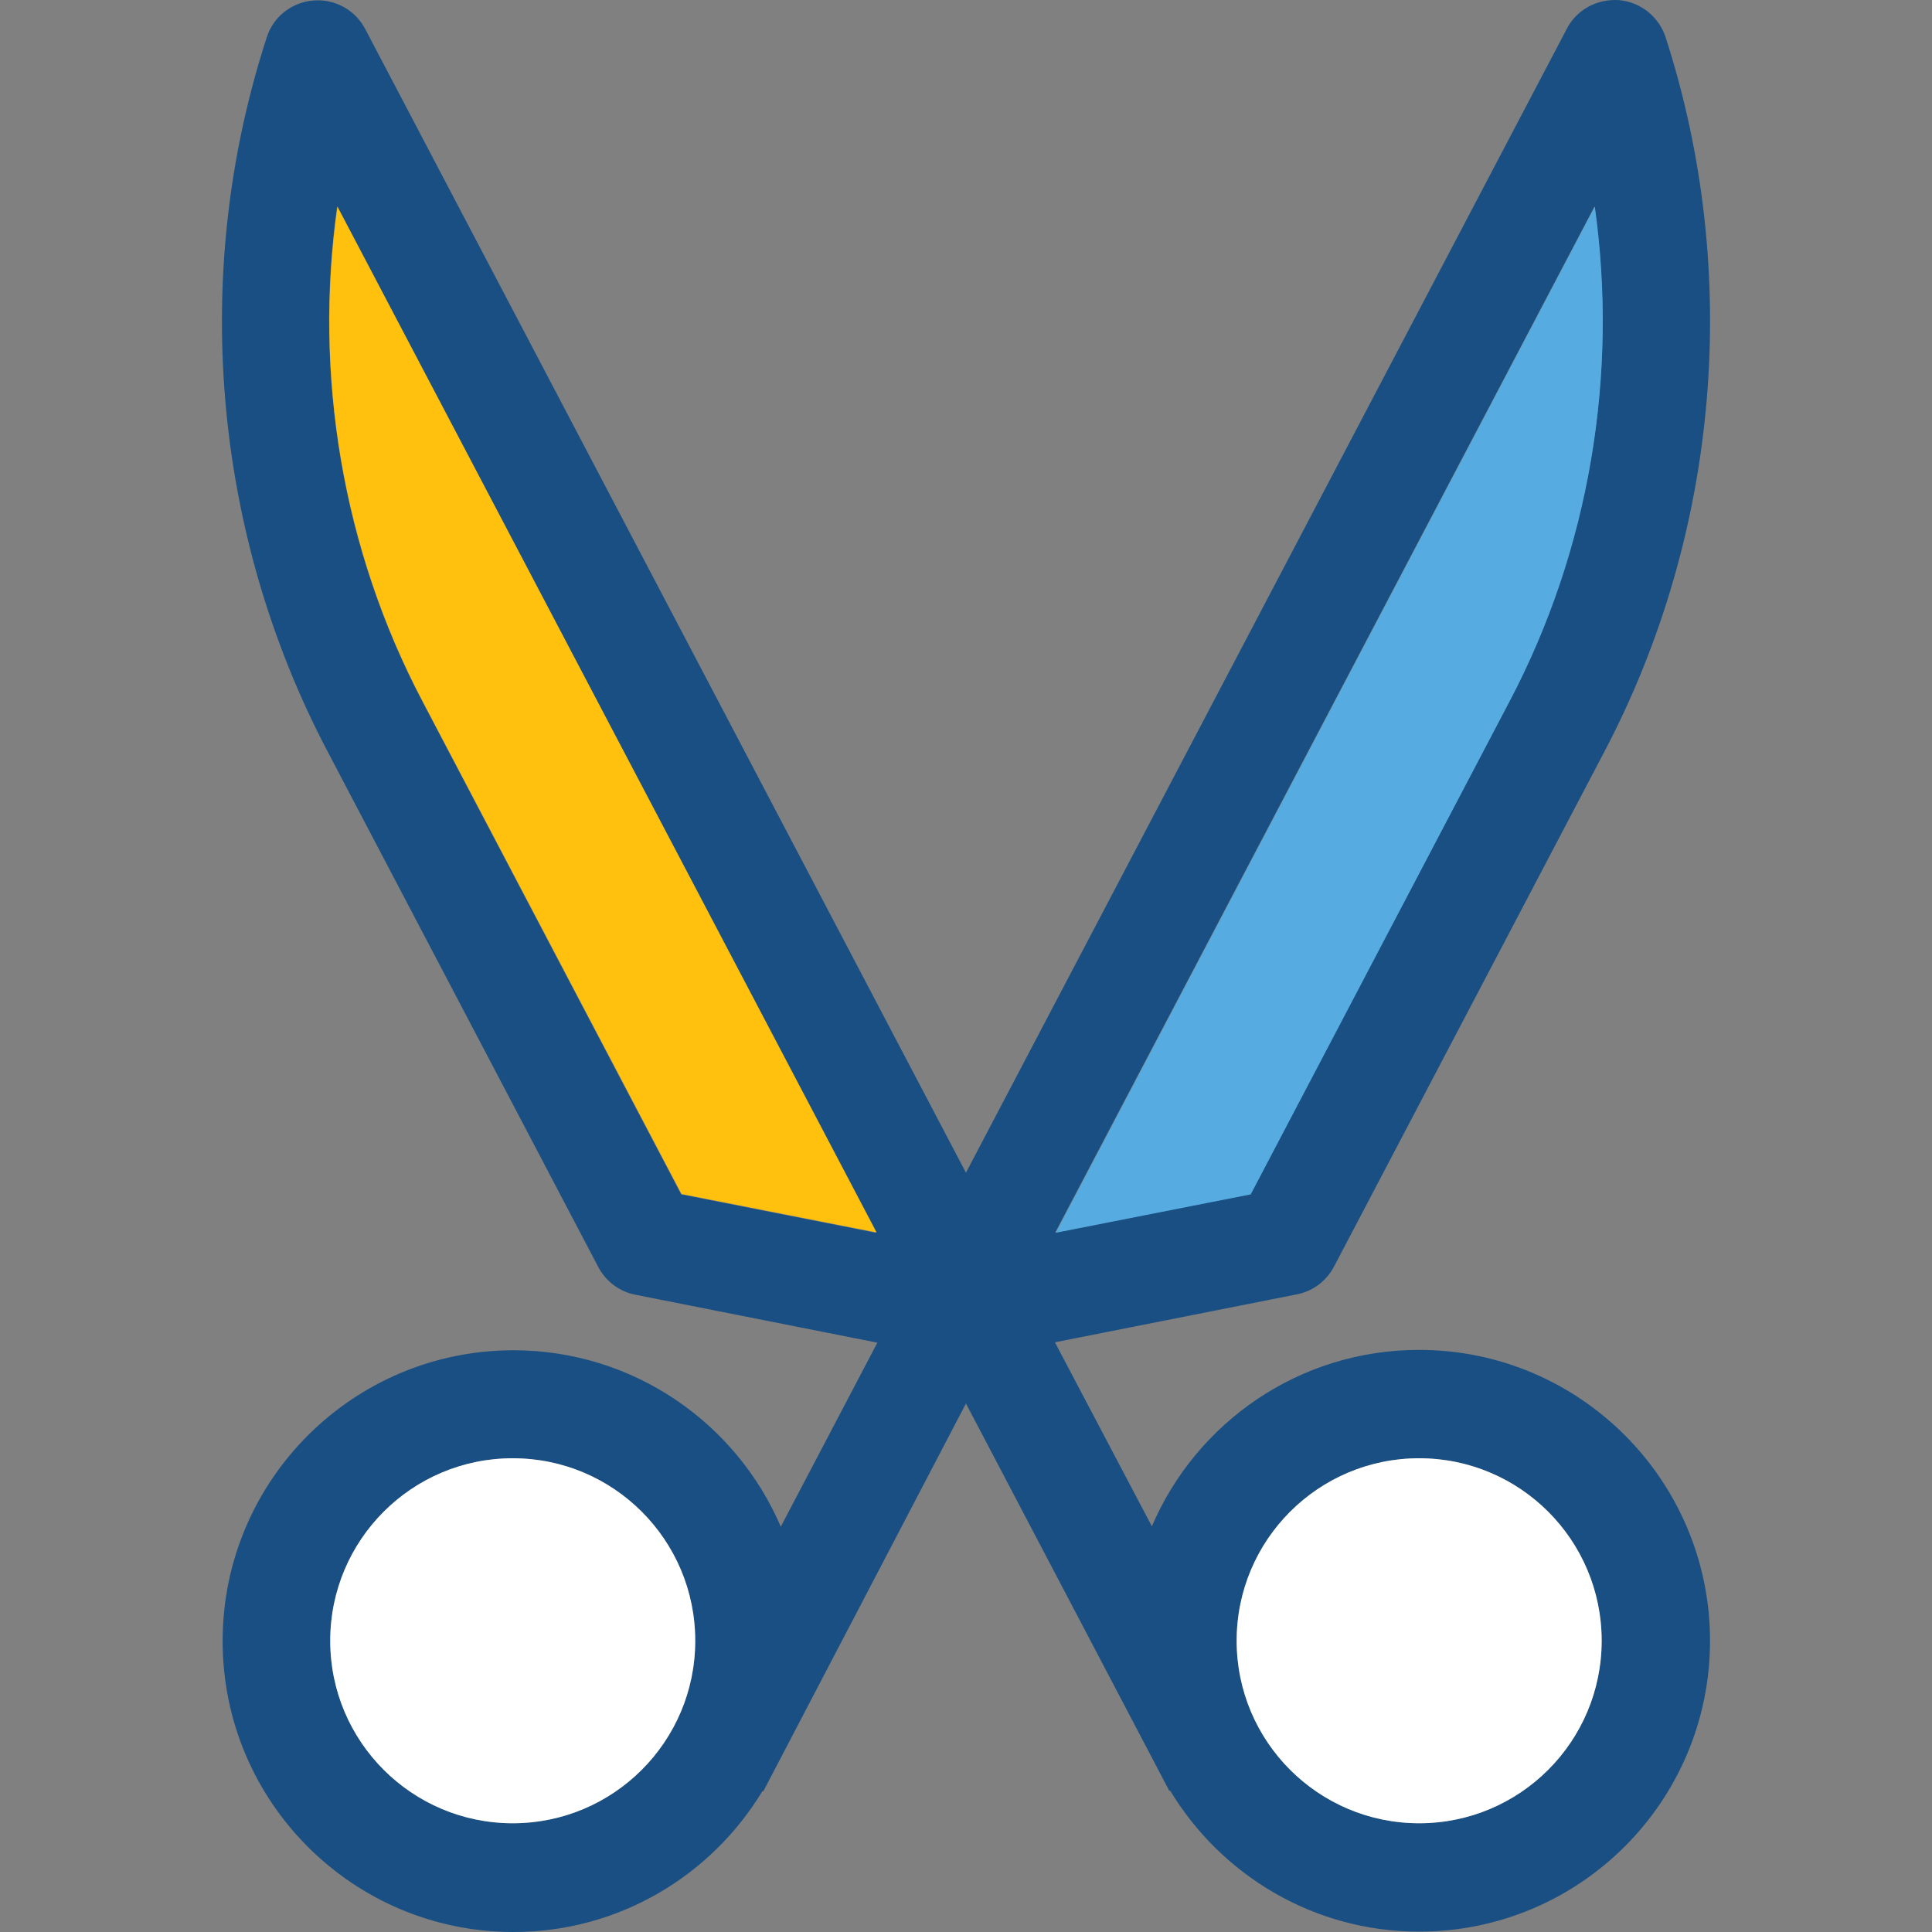
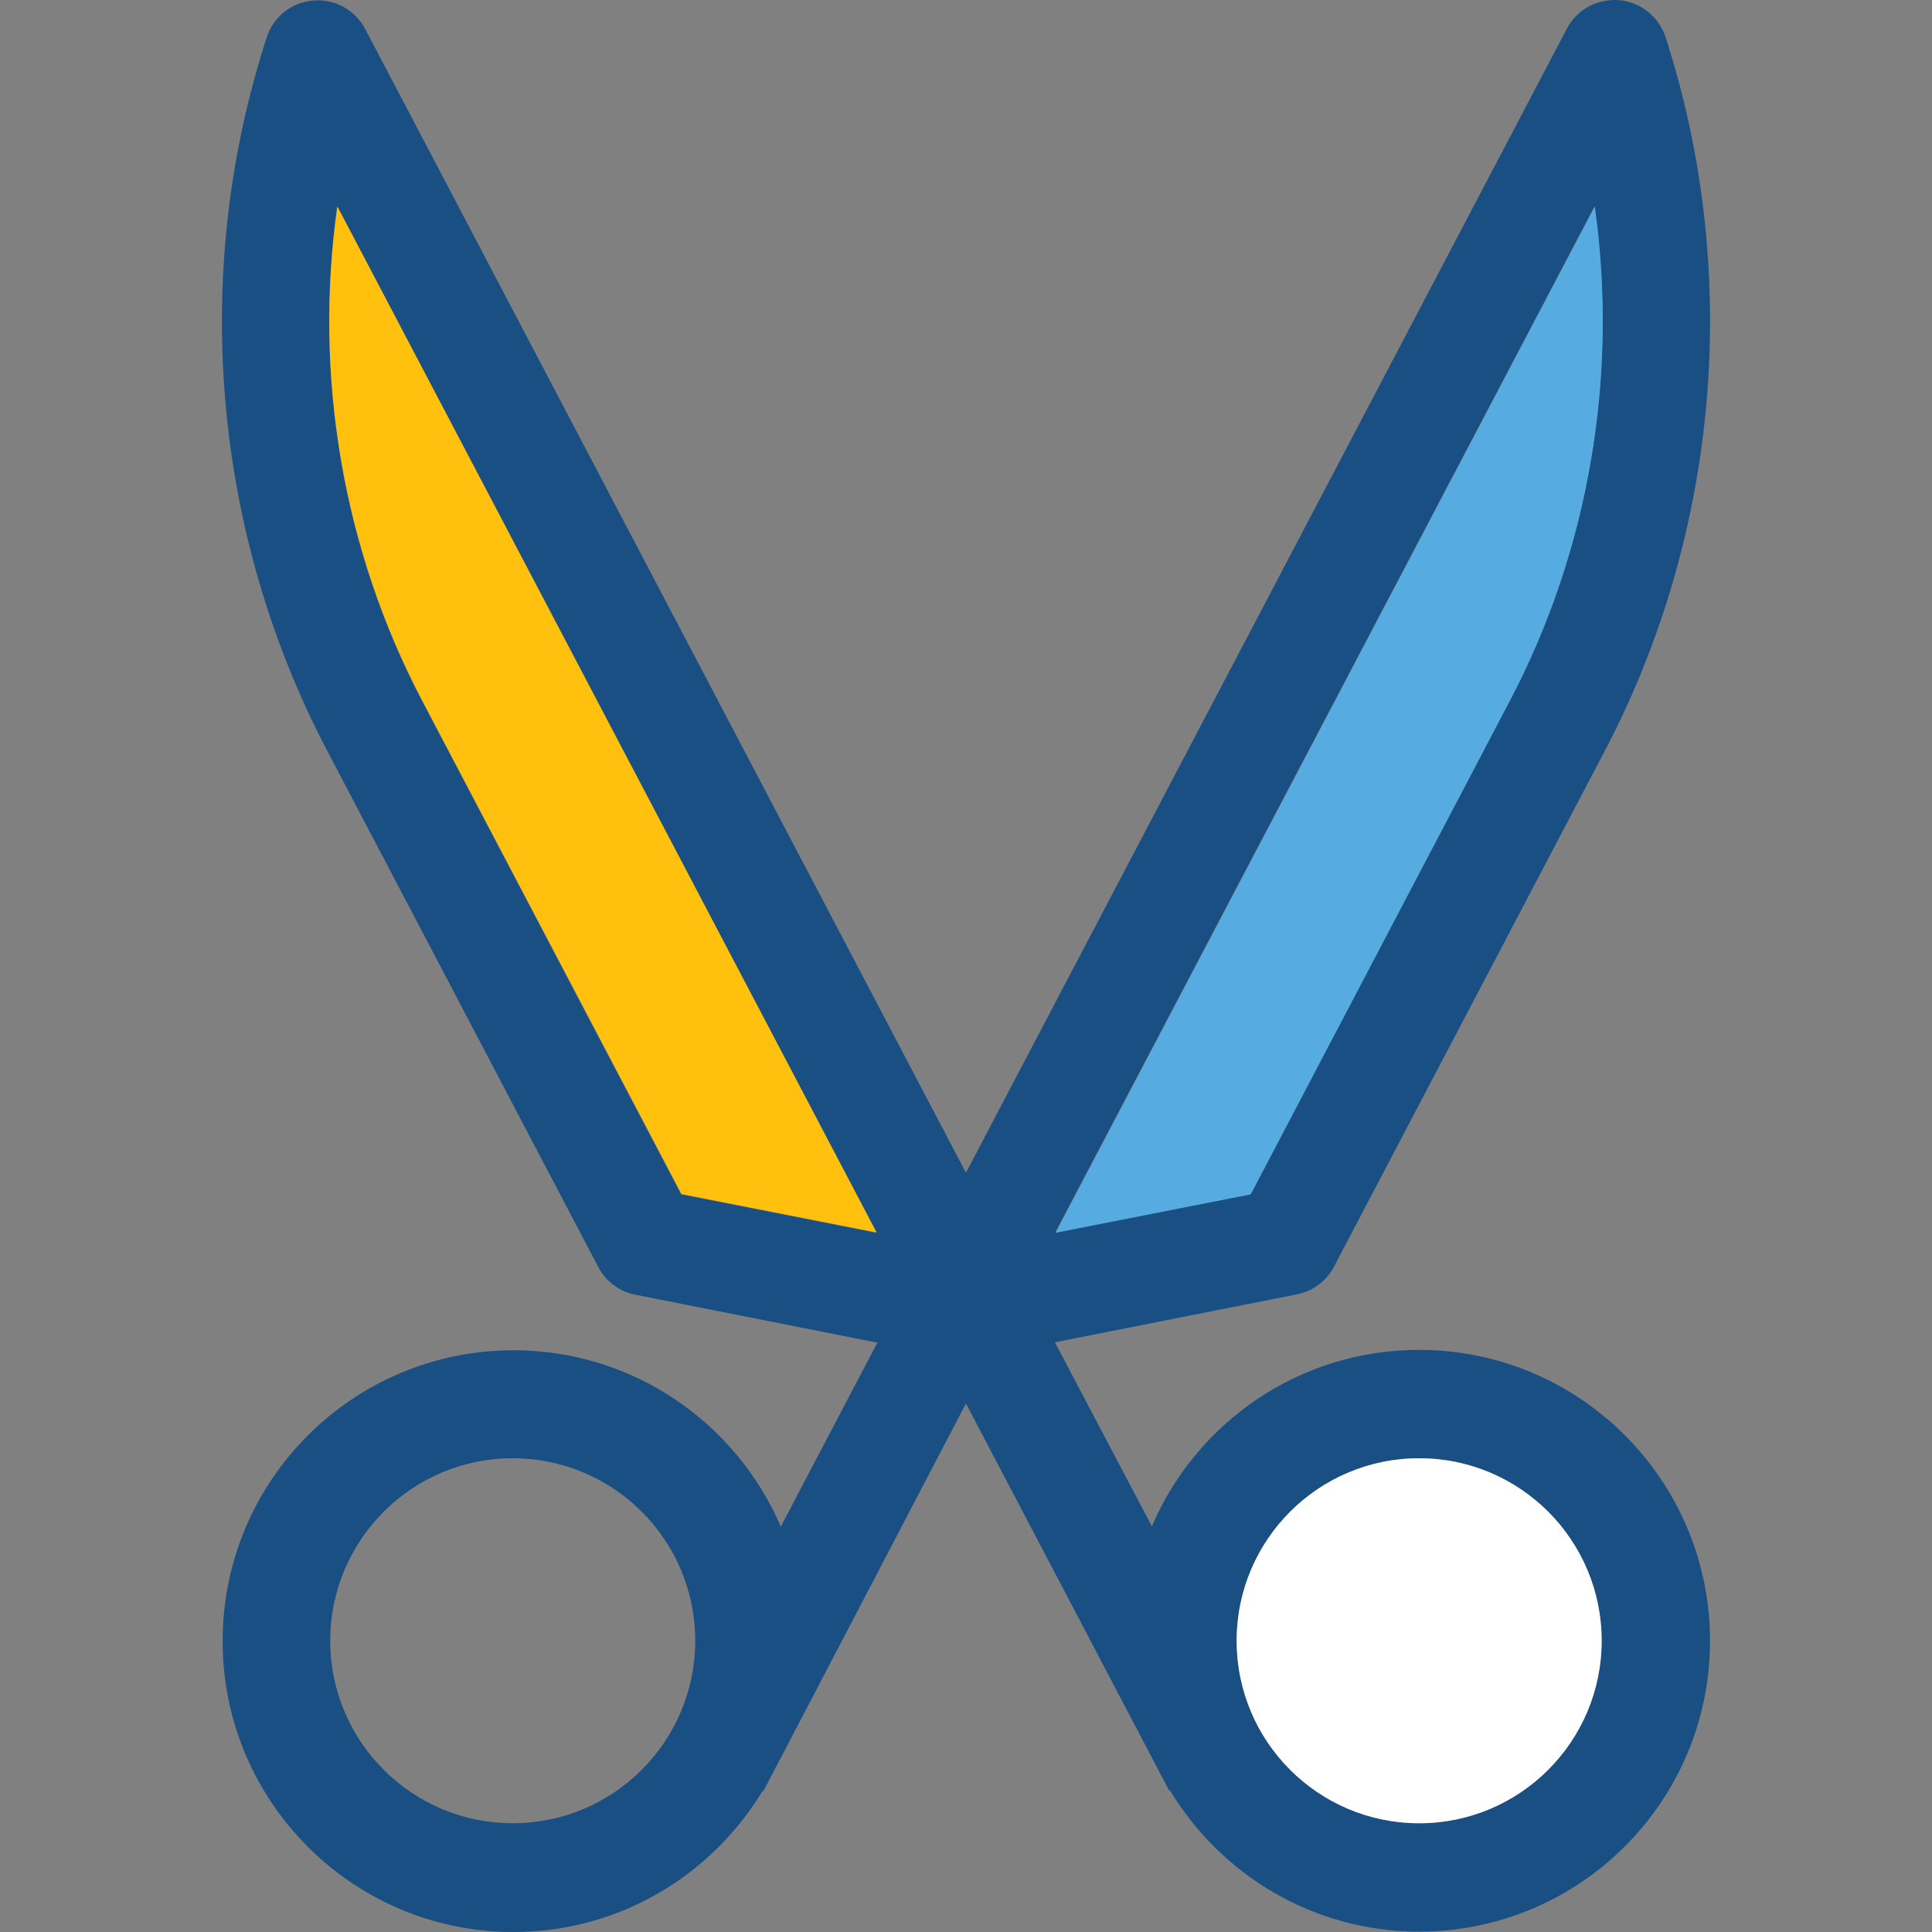
<svg xmlns="http://www.w3.org/2000/svg" height="800px" width="800px" version="1.1" id="Layer_1" viewBox="0 0 508.137 508.137" xml:space="preserve">
  <rect x="0" y="0" width="508.137" height="508.137" fill="#808080" stroke="none" />
  <path style="fill:#194F82;" d="M373.254,355.037c-31.6,0-58.6,19.1-70.3,46.4l-25.5-48.4l63.6-12.6c4.2-0.8,7.8-3.5,9.8-7.3  l71.2-135.6c30.2-57.5,36-126,16-187.8c-1.8-5.4-6.6-9.2-12.2-9.7c-5.8-0.4-11.2,2.5-13.8,7.6l-158,300.8l-158-300.8  c-2.6-5-8-8-13.7-7.5s-10.5,4.3-12.2,9.7c-20.1,61.8-14.3,130.2,16,187.8l71.2,135.6c2,3.8,5.6,6.5,9.8,7.3l63.6,12.6l-25.4,48.4  c-11.7-27.3-38.8-46.4-70.3-46.4c-42.2,0-76.5,34.2-76.5,76.5c0,42.2,34.2,76.5,76.5,76.5c27.8,0,52.1-14.9,65.5-37.1  c0.1,0,0.1,0.1,0.2,0.1l53.3-102l53.5,101.9c0.1,0,0.1-0.1,0.2-0.1c13.4,22.2,37.7,37.1,65.5,37.1c42.2,0,76.5-34.2,76.5-76.5  C449.754,389.337,415.454,355.037,373.254,355.037z M419.354,54.337c6.3,44.3-1.4,90.2-22.4,130.1l-68.1,129.6l-51.3,10.1  L419.354,54.337z M179.154,314.137l-68.1-129.7c-21-39.9-28.6-85.8-22.4-130.1l141.7,269.9L179.154,314.137z M134.854,479.537  c-26.5,0-48-21.5-48-48s21.5-48,48-48s48,21.5,48,48S161.354,479.537,134.854,479.537z M373.254,479.537c-26.5,0-48-21.5-48-48  s21.5-48,48-48s48,21.5,48,48S399.754,479.537,373.254,479.537z" />
  <path style="fill:#FFC10D;" d="M88.754,54.337c-6.3,44.3,1.4,90.2,22.4,130.1l68.1,129.6l51.3,10.1L88.754,54.337z" />
  <circle style="fill:#FFFFFF;" cx="373.254" cy="431.537" r="48" />
  <path style="fill:#56ACE0;" d="M328.954,314.137l68.1-129.7c21-39.9,28.6-85.8,22.4-130.1l-141.8,269.9L328.954,314.137z" />
-   <circle style="fill:#FFFFFF;" cx="134.854" cy="431.537" r="48" />
</svg>